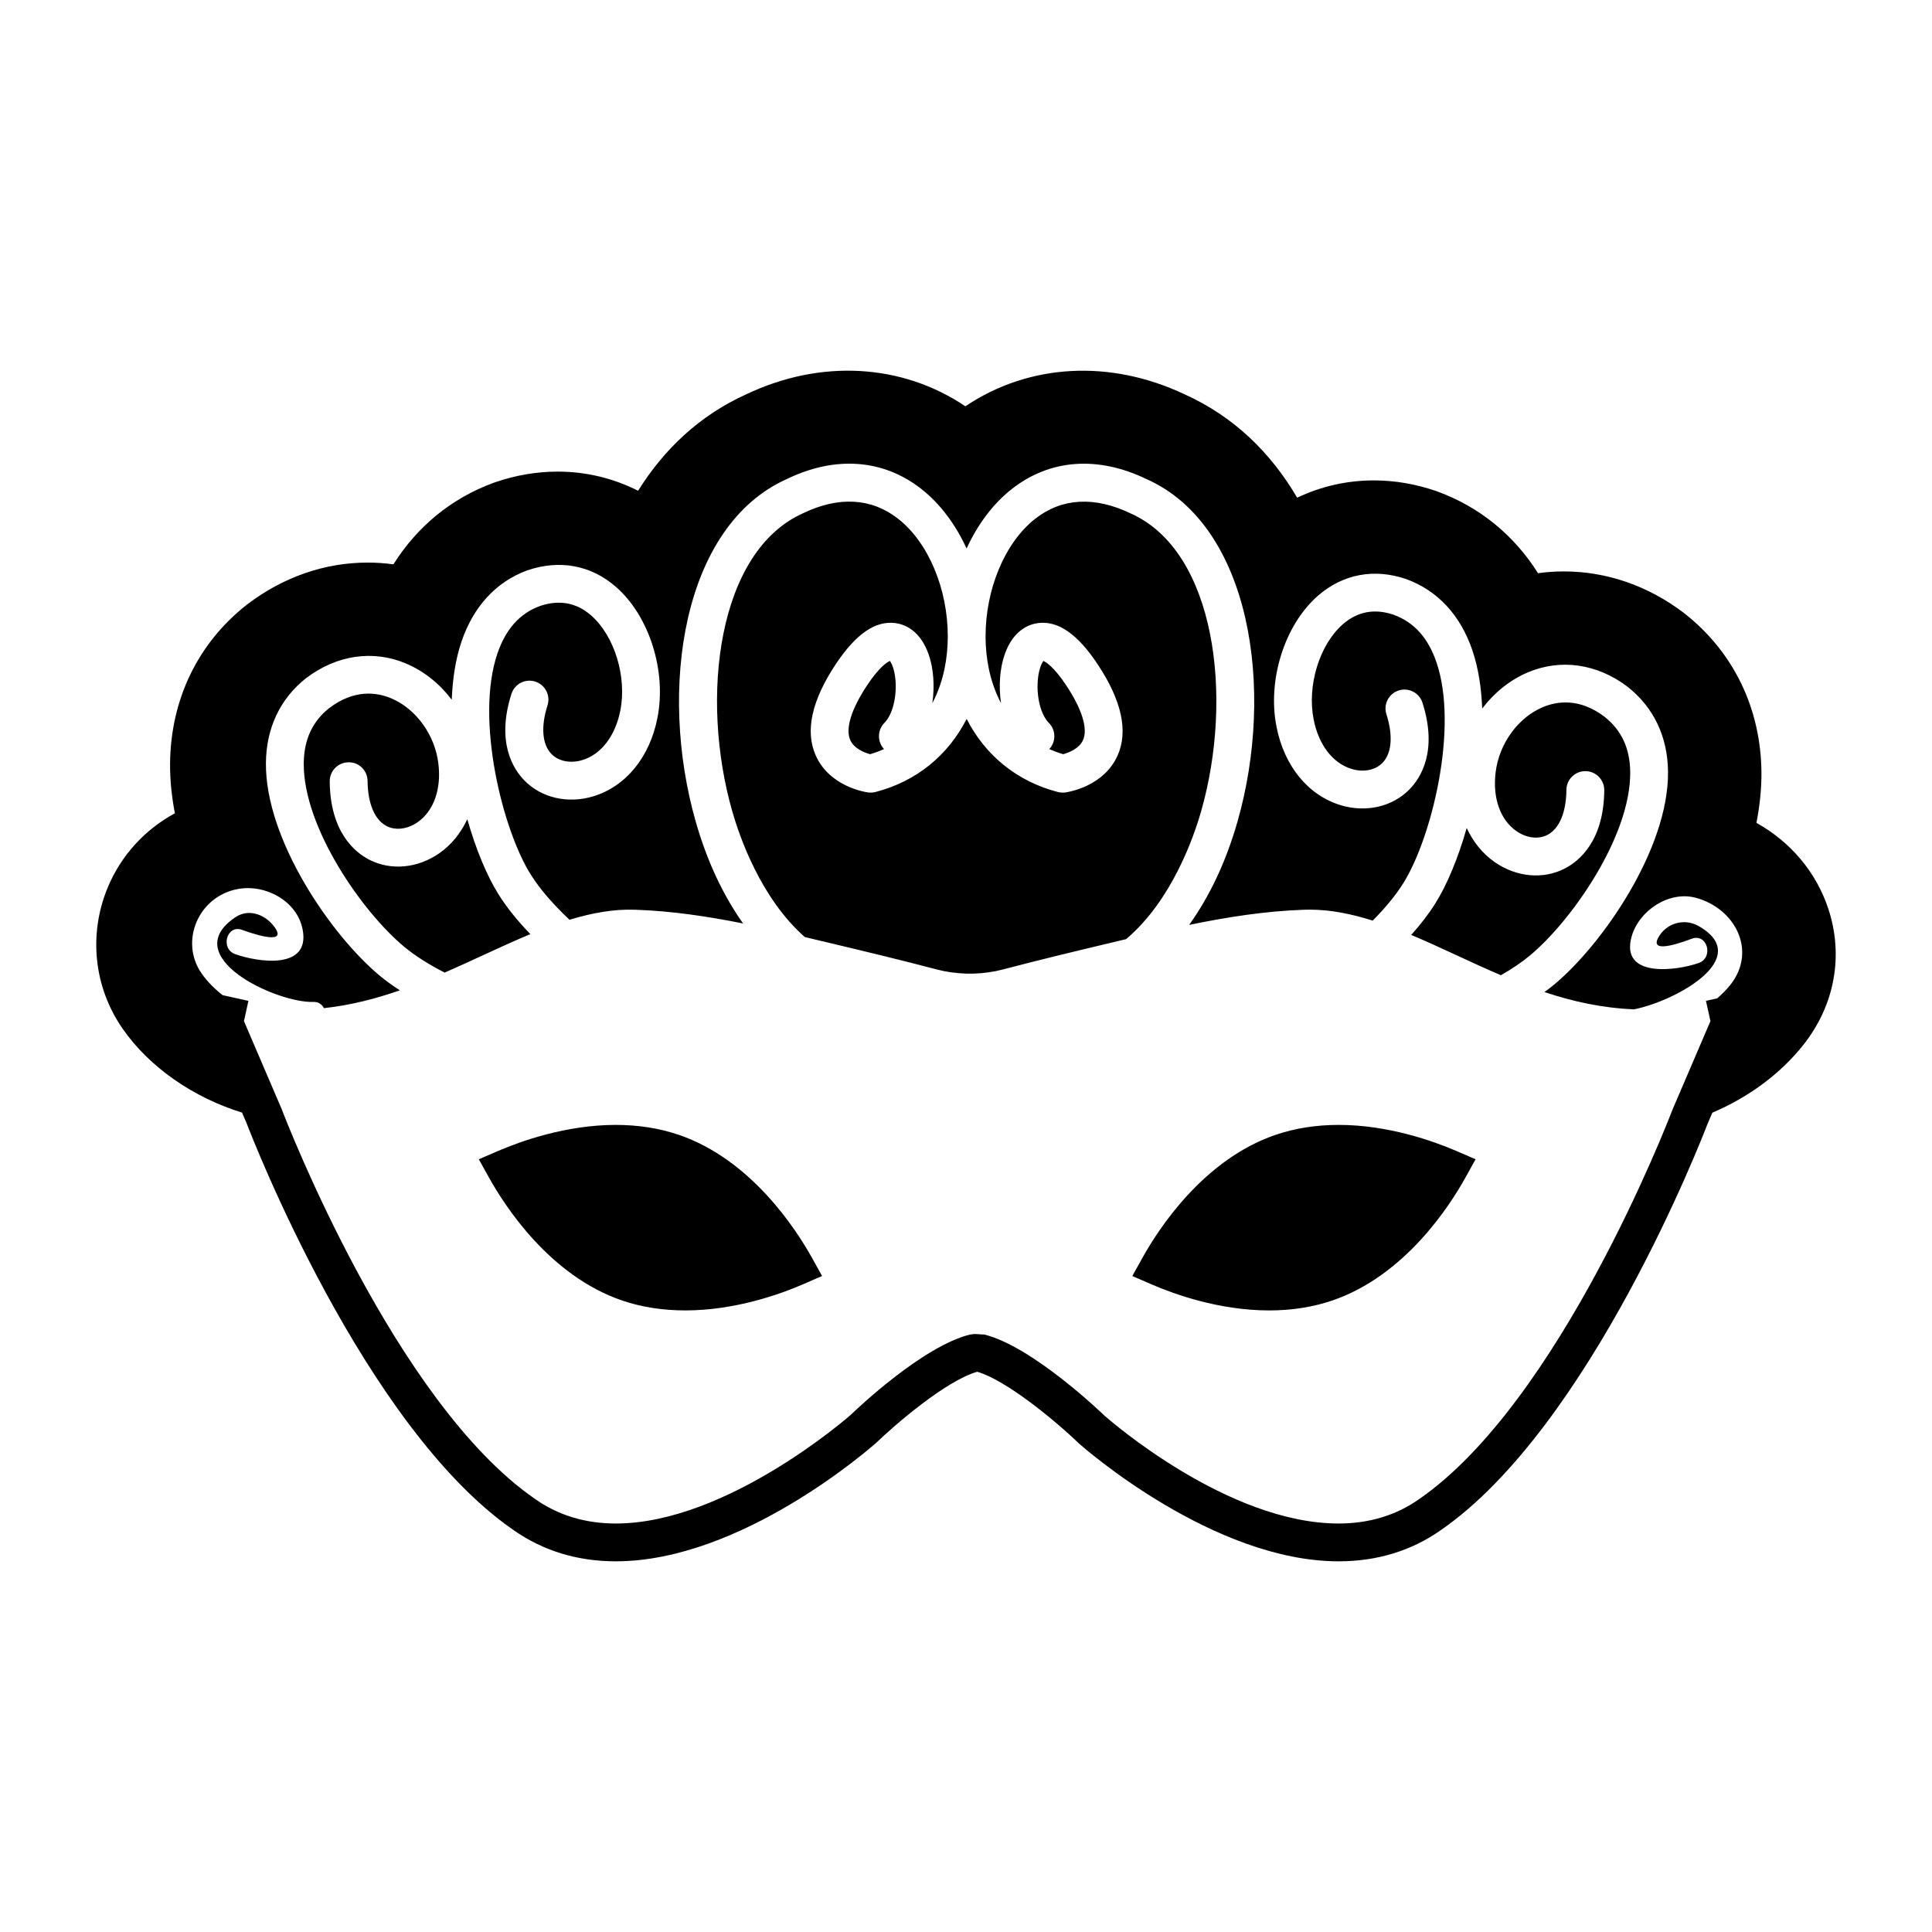
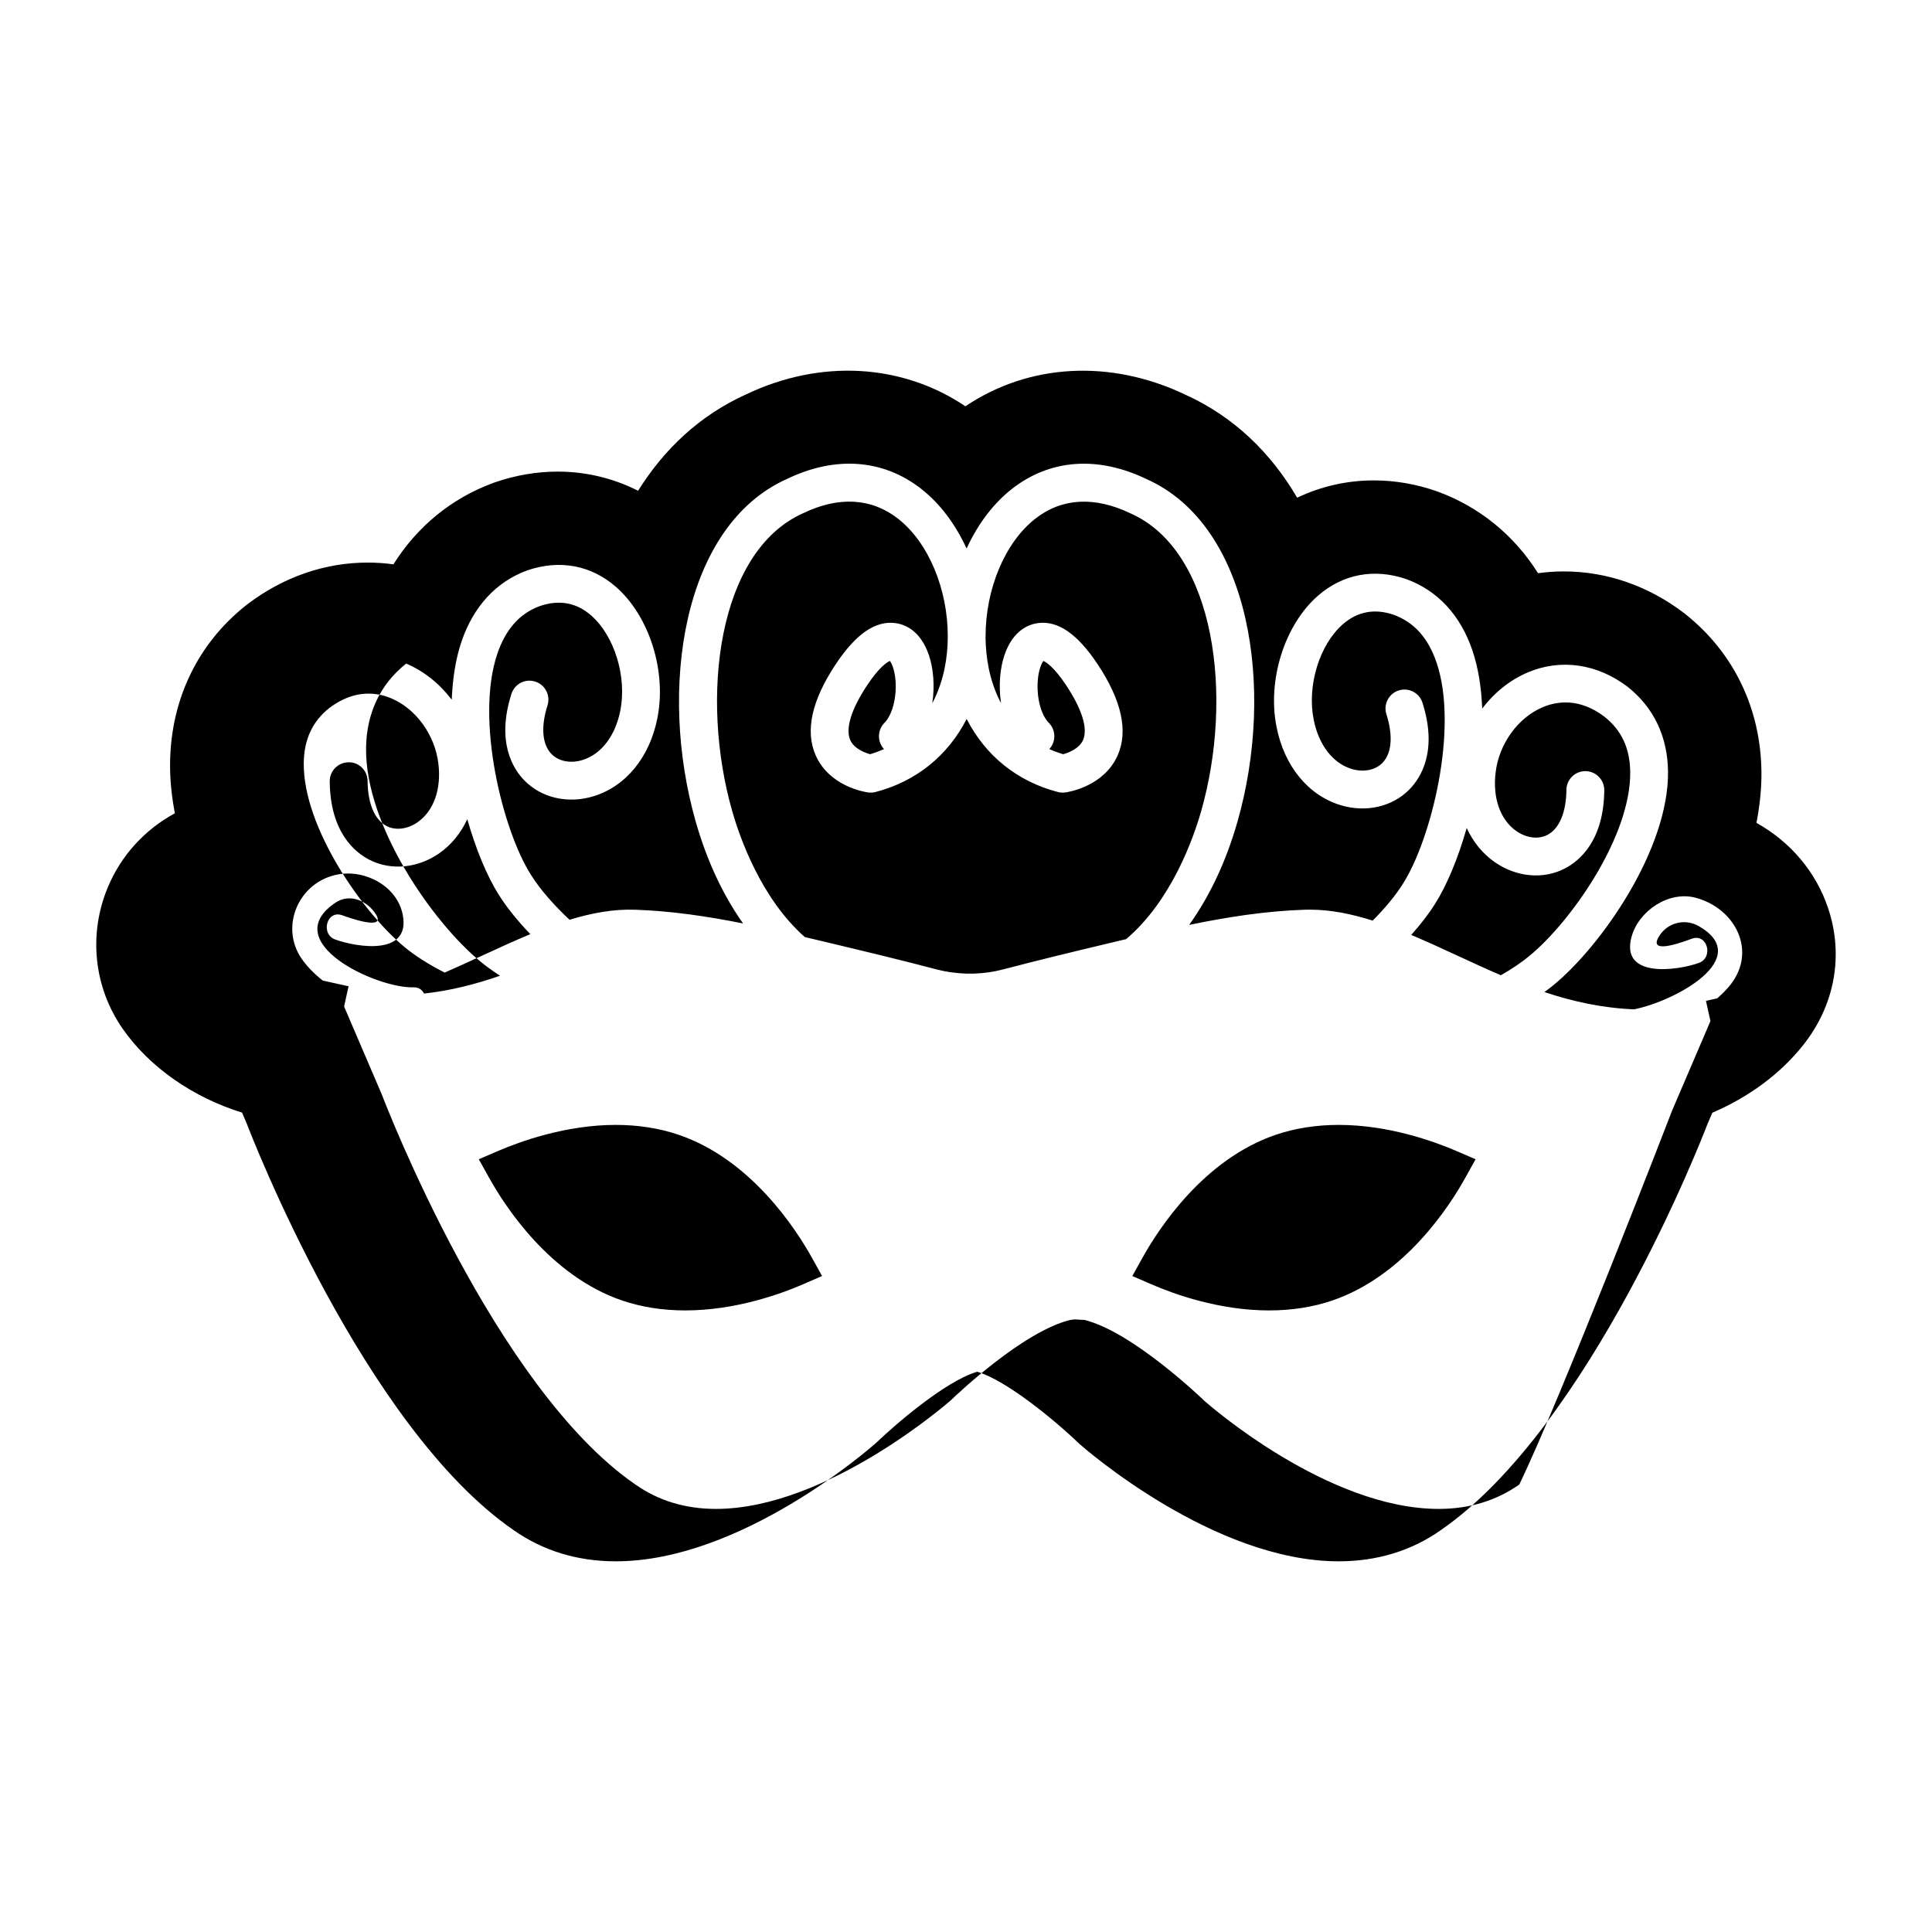
<svg xmlns="http://www.w3.org/2000/svg" version="1.1" id="Layer_1" x="0px" y="0px" width="126px" height="126px" viewBox="0 0 126 126" enable-background="new 0 0 126 126" xml:space="preserve">
-   <path d="M94.982,75.064l1.252,0.54l-0.662,1.193c-1.039,1.877-3.971,6.417-8.693,8.022c-1.256,0.427-2.637,0.644-4.102,0.644  c-3.27,0-6.215-1.066-7.68-1.702l-1.25-0.542l0.662-1.19c1.043-1.878,3.98-6.418,8.693-8.021c1.256-0.427,2.637-0.645,4.102-0.645  C90.549,73.363,93.508,74.429,94.982,75.064z M44.258,74.007c-1.256-0.427-2.637-0.644-4.1-0.644c-3.242,0-6.201,1.066-7.678,1.701  l-1.254,0.54l0.664,1.193c1.043,1.878,3.979,6.418,8.691,8.021l0,0c1.258,0.427,2.637,0.644,4.102,0.644  c3.27,0,6.217-1.066,7.682-1.702l1.248-0.542l-0.66-1.19C51.908,80.151,48.973,75.611,44.258,74.007z M58.402,44.37  c-0.057-0.7-0.25-1.119-0.365-1.264c-0.166,0.07-0.672,0.367-1.471,1.565c-1.051,1.577-1.445,2.855-1.113,3.598  c0.252,0.563,0.945,0.822,1.293,0.919c0.322-0.096,0.623-0.208,0.906-0.335c-0.447-0.483-0.439-1.237,0.029-1.709  C58.195,46.625,58.492,45.484,58.402,44.37z M106.318,50.356c-0.014-1.549-0.564-2.732-1.682-3.617  c-1.625-1.229-3.094-1.014-4.035-0.613c-1.605,0.681-2.834,2.382-3.059,4.233c-0.209,1.671,0.295,3.104,1.35,3.84  c0.658,0.46,1.434,0.557,2.025,0.251c0.775-0.399,1.227-1.469,1.24-2.934c0.006-0.678,0.557-1.224,1.234-1.224  c0.002,0,0.006,0,0.01,0c0.682,0.006,1.229,0.563,1.225,1.245c-0.029,3.302-1.627,4.616-2.576,5.106  c-1.406,0.727-3.158,0.566-4.572-0.421c-0.799-0.558-1.408-1.326-1.824-2.222c-0.563,1.981-1.295,3.731-2.055,4.932  c-0.416,0.666-0.947,1.353-1.563,2.041c0.959,0.405,1.928,0.848,2.912,1.305c0.969,0.448,1.943,0.899,2.936,1.324  c0.705-0.403,1.338-0.826,1.859-1.259C102.459,60.109,106.357,54.559,106.318,50.356z M69.338,49.188  c0.35-0.097,1.047-0.358,1.297-0.928c0.326-0.744-0.07-2.019-1.117-3.589c-0.799-1.198-1.305-1.495-1.471-1.565  c-0.115,0.146-0.309,0.564-0.365,1.264c-0.09,1.115,0.207,2.256,0.721,2.774c0.469,0.472,0.477,1.226,0.029,1.709  C68.715,48.979,69.016,49.092,69.338,49.188z M78.336,52.904c2.117-7.416,0.961-16.949-4.596-19.419  c-2.354-1.132-4.49-1.009-6.217,0.341c-2.014,1.574-3.25,4.636-3.246,7.678c0,0.011,0,0.022-0.002,0.033  c0.004,0.703,0.074,1.403,0.215,2.085c0.131,0.626,0.367,1.429,0.795,2.239c-0.166-1.116-0.076-2.266,0.229-3.153  c0.559-1.628,1.609-1.998,2.188-2.073c1.303-0.164,2.563,0.705,3.869,2.665c1.584,2.376,2.025,4.387,1.313,5.978  c-0.895,1.996-3.152,2.368-3.406,2.403c-0.162,0.023-0.326,0.013-0.482-0.027c-2.66-0.69-4.729-2.376-5.953-4.766  c-1.223,2.389-3.289,4.075-5.951,4.766c-0.156,0.04-0.32,0.049-0.482,0.027c-0.254-0.036-2.512-0.407-3.406-2.403  c-0.713-1.591-0.271-3.602,1.313-5.978c1.307-1.96,2.57-2.829,3.869-2.665c0.578,0.075,1.629,0.444,2.188,2.073  c0.305,0.887,0.395,2.037,0.229,3.153c0.428-0.81,0.664-1.613,0.795-2.239c0.141-0.682,0.211-1.382,0.213-2.085  c0-0.011,0-0.021,0-0.033c0.004-3.042-1.232-6.104-3.246-7.678c-1.727-1.35-3.865-1.473-6.182-0.357  c-5.592,2.486-6.748,12.02-4.629,19.435c0.479,1.677,1.865,5.682,4.734,8.209c0.371,0.087,0.74,0.175,1.107,0.262l0.633,0.151  c2.189,0.521,4.543,1.088,6.902,1.708c0.572,0.15,1.189,0.236,1.887,0.263l0.502-0.001c0.67-0.026,1.281-0.112,1.854-0.262  c2.371-0.623,4.719-1.189,6.904-1.708l0.635-0.152c0.176-0.042,0.354-0.083,0.529-0.125C76.416,58.734,77.848,54.613,78.336,52.904z   M117.619,68.133c-1.514,1.918-3.617,3.445-5.943,4.433l-0.33,0.769c-0.289,0.758-7.625,19.718-17.379,26.456  c-1.91,1.347-4.156,2.034-6.668,2.034c-8.16,0-16.57-7.363-16.924-7.677c-1.627-1.568-4.775-4.141-6.635-4.683h-0.018  c-2.07,0.598-5.426,3.521-6.566,4.62c-0.391,0.349-8.809,7.74-16.992,7.74c-2.514,0-4.762-0.689-6.686-2.047  c-9.744-6.729-17.084-25.713-17.393-26.518l-0.299-0.699c-3.156-0.975-6.025-2.934-7.791-5.476  c-1.875-2.701-2.238-6.139-0.973-9.196c0.875-2.112,2.438-3.793,4.383-4.849c-0.205-1.078-0.324-2.166-0.313-3.254  c0.037-4.146,1.797-7.808,4.955-10.309c0.035-0.027,0.07-0.055,0.105-0.082c2.336-1.77,5.041-2.705,7.826-2.705  c0.563,0,1.125,0.038,1.68,0.115c1.553-2.47,3.789-4.31,6.514-5.31c0.043-0.016,0.086-0.032,0.129-0.046  c1.34-0.459,2.709-0.692,4.068-0.692c1.852,0,3.625,0.43,5.246,1.249c1.693-2.71,4.016-4.919,7.053-6.29  c4.859-2.309,10.154-2.002,14.293,0.781c4.148-2.787,9.441-3.088,14.328-0.765c3.193,1.443,5.604,3.814,7.309,6.727  c1.557-0.741,3.244-1.128,5.004-1.128c1.352,0,2.711,0.231,4.041,0.687c0.041,0.015,0.084,0.029,0.125,0.045  c2.738,1.005,4.982,2.848,6.539,5.32c0.557-0.077,1.119-0.116,1.688-0.116c2.779,0,5.475,0.93,7.797,2.688  c0.037,0.027,0.072,0.054,0.105,0.082c3.174,2.512,4.941,6.179,4.98,10.328c0.01,1.104-0.115,2.207-0.326,3.3  c2.213,1.23,3.895,3.206,4.686,5.599C120.248,62.317,119.658,65.551,117.619,68.133z M109.059,72.408l2.492-5.814l-0.293-1.322  l0.736-0.162c0.314-0.28,0.611-0.571,0.861-0.887c1.742-2.208,0.316-4.977-2.256-5.672c-1.75-0.472-3.705,0.832-4.186,2.518  c-0.781,2.755,2.959,2.237,4.373,1.734c0.992-0.353,0.564-1.944-0.438-1.587c-0.398,0.142-2.826,1.089-2.203-0.061  c0.518-0.957,1.695-1.291,2.623-0.767c3.664,2.072-1.475,4.898-4.201,5.438c-2.061-0.085-3.996-0.508-5.842-1.128  c0.205-0.15,0.406-0.3,0.592-0.453c3.16-2.602,7.516-8.883,7.467-13.911c-0.02-2.278-0.924-4.19-2.637-5.546  c-1.988-1.506-4.361-1.846-6.512-0.935c-1.172,0.498-2.188,1.328-2.969,2.356c-0.055-1.35-0.25-2.644-0.639-3.791  c-0.777-2.292-2.258-3.897-4.307-4.649c-2.1-0.72-4.148-0.332-5.773,1.089c-2.172,1.901-3.305,5.497-2.695,8.544  c0.502,2.563,2.068,4.474,4.191,5.112c1.652,0.497,3.365,0.1,4.475-1.029c0.75-0.762,1.855-2.51,0.852-5.655  c-0.207-0.648-0.9-1.009-1.551-0.8c-0.648,0.207-1.008,0.902-0.801,1.551c0.445,1.396,0.352,2.552-0.26,3.174  c-0.467,0.475-1.234,0.627-2.004,0.395c-1.23-0.37-2.158-1.574-2.48-3.227c-0.441-2.205,0.375-4.873,1.9-6.208  c0.955-0.838,2.082-1.045,3.32-0.62c1.336,0.491,2.25,1.51,2.795,3.116c1.455,4.291-0.346,11.51-2.182,14.408  c-0.486,0.779-1.17,1.601-1.982,2.42c-1.371-0.432-2.732-0.714-4.105-0.714c-0.121,0-0.242,0.002-0.361,0.006  c-2.543,0.086-5.047,0.481-7.506,0.989c1.318-1.838,2.398-4.092,3.154-6.738c2.453-8.594,0.893-19.304-5.934-22.337  c-3.176-1.53-6.291-1.303-8.771,0.636c-1.24,0.97-2.246,2.329-2.963,3.892c-0.717-1.563-1.721-2.922-2.961-3.892  c-2.48-1.939-5.596-2.164-8.738-0.651c-6.859,3.048-8.42,13.759-5.967,22.353c0.742,2.6,1.799,4.821,3.088,6.642  c-2.305-0.459-4.648-0.813-7.027-0.894c-1.432-0.051-2.855,0.217-4.291,0.655c-1.055-0.993-1.936-2.002-2.527-2.95  c-1.832-2.892-3.635-10.111-2.18-14.402c0.547-1.606,1.459-2.625,2.77-3.107c1.262-0.433,2.389-0.228,3.348,0.612  c1.523,1.334,2.342,4.002,1.9,6.212c-0.324,1.647-1.25,2.852-2.48,3.221c-0.77,0.232-1.539,0.081-2.006-0.395  c-0.609-0.622-0.705-1.778-0.26-3.174c0.207-0.649-0.15-1.344-0.801-1.551c-0.65-0.209-1.344,0.152-1.551,0.801  c-1.004,3.145,0.104,4.893,0.852,5.655c1.111,1.129,2.824,1.526,4.475,1.029c2.125-0.638,3.691-2.549,4.191-5.107  c0.611-3.052-0.523-6.647-2.695-8.548c-1.623-1.422-3.674-1.808-5.799-1.081c-2.021,0.743-3.502,2.348-4.281,4.64  c-0.389,1.147-0.582,2.441-0.637,3.792c-0.781-1.029-1.799-1.859-2.971-2.356c-2.15-0.912-4.521-0.571-6.531,0.952  c-1.691,1.339-2.596,3.251-2.617,5.529c-0.047,5.028,4.307,11.31,7.463,13.907c0.379,0.315,0.814,0.621,1.273,0.922  c-1.582,0.55-3.221,0.975-4.955,1.162c-0.119-0.238-0.342-0.418-0.693-0.406c-2.408,0.076-8.922-2.963-5.07-5.529  c0.932-0.622,2.076-0.105,2.623,0.766c0.707,1.127-1.873,0.179-2.203,0.061c-1.002-0.357-1.43,1.234-0.438,1.587  c1.447,0.515,4.904,1.064,4.396-1.602c-0.359-1.881-2.434-2.971-4.209-2.65c-2.584,0.466-3.838,3.412-2.385,5.505  c0.361,0.521,0.836,0.995,1.373,1.42l1.684,0.372l-0.291,1.322l2.461,5.74c0.316,0.821,7.387,19.115,16.52,25.421  c1.508,1.066,3.277,1.603,5.271,1.603c7.256,0,15.236-7.012,15.316-7.083c0.441-0.427,4.723-4.488,7.785-5.241l0.295-0.036  l0.637,0.036c3.135,0.771,7.66,5.12,7.852,5.304c0.287,0.251,8.016,7.02,15.25,7.02c1.992,0,3.76-0.535,5.254-1.59  C101.695,91.452,108.764,73.182,109.059,72.408z M34.588,60.922c-0.832-0.864-1.537-1.734-2.061-2.572  c-0.758-1.197-1.488-2.946-2.051-4.925c-0.418,0.895-1.025,1.663-1.824,2.221c-1.414,0.985-3.166,1.147-4.572,0.42  c-0.949-0.49-2.547-1.804-2.576-5.106c-0.006-0.682,0.541-1.239,1.225-1.245c0.693-0.015,1.238,0.542,1.244,1.223  c0.012,1.465,0.465,2.534,1.238,2.934c0.592,0.306,1.369,0.209,2.027-0.251c1.053-0.735,1.559-2.169,1.35-3.835  c-0.225-1.856-1.455-3.558-3.061-4.238c-0.941-0.401-2.41-0.615-4.055,0.63c-1.096,0.869-1.646,2.052-1.662,3.601  c-0.037,4.202,3.861,9.752,6.57,11.982c0.701,0.584,1.6,1.147,2.619,1.669c0.854-0.373,1.697-0.76,2.533-1.147  C32.57,61.804,33.584,61.341,34.588,60.922z" />
+   <path d="M94.982,75.064l1.252,0.54l-0.662,1.193c-1.039,1.877-3.971,6.417-8.693,8.022c-1.256,0.427-2.637,0.644-4.102,0.644  c-3.27,0-6.215-1.066-7.68-1.702l-1.25-0.542l0.662-1.19c1.043-1.878,3.98-6.418,8.693-8.021c1.256-0.427,2.637-0.645,4.102-0.645  C90.549,73.363,93.508,74.429,94.982,75.064z M44.258,74.007c-1.256-0.427-2.637-0.644-4.1-0.644c-3.242,0-6.201,1.066-7.678,1.701  l-1.254,0.54l0.664,1.193c1.043,1.878,3.979,6.418,8.691,8.021l0,0c1.258,0.427,2.637,0.644,4.102,0.644  c3.27,0,6.217-1.066,7.682-1.702l1.248-0.542l-0.66-1.19C51.908,80.151,48.973,75.611,44.258,74.007z M58.402,44.37  c-0.057-0.7-0.25-1.119-0.365-1.264c-0.166,0.07-0.672,0.367-1.471,1.565c-1.051,1.577-1.445,2.855-1.113,3.598  c0.252,0.563,0.945,0.822,1.293,0.919c0.322-0.096,0.623-0.208,0.906-0.335c-0.447-0.483-0.439-1.237,0.029-1.709  C58.195,46.625,58.492,45.484,58.402,44.37z M106.318,50.356c-0.014-1.549-0.564-2.732-1.682-3.617  c-1.625-1.229-3.094-1.014-4.035-0.613c-1.605,0.681-2.834,2.382-3.059,4.233c-0.209,1.671,0.295,3.104,1.35,3.84  c0.658,0.46,1.434,0.557,2.025,0.251c0.775-0.399,1.227-1.469,1.24-2.934c0.006-0.678,0.557-1.224,1.234-1.224  c0.002,0,0.006,0,0.01,0c0.682,0.006,1.229,0.563,1.225,1.245c-0.029,3.302-1.627,4.616-2.576,5.106  c-1.406,0.727-3.158,0.566-4.572-0.421c-0.799-0.558-1.408-1.326-1.824-2.222c-0.563,1.981-1.295,3.731-2.055,4.932  c-0.416,0.666-0.947,1.353-1.563,2.041c0.959,0.405,1.928,0.848,2.912,1.305c0.969,0.448,1.943,0.899,2.936,1.324  c0.705-0.403,1.338-0.826,1.859-1.259C102.459,60.109,106.357,54.559,106.318,50.356z M69.338,49.188  c0.35-0.097,1.047-0.358,1.297-0.928c0.326-0.744-0.07-2.019-1.117-3.589c-0.799-1.198-1.305-1.495-1.471-1.565  c-0.115,0.146-0.309,0.564-0.365,1.264c-0.09,1.115,0.207,2.256,0.721,2.774c0.469,0.472,0.477,1.226,0.029,1.709  C68.715,48.979,69.016,49.092,69.338,49.188z M78.336,52.904c2.117-7.416,0.961-16.949-4.596-19.419  c-2.354-1.132-4.49-1.009-6.217,0.341c-2.014,1.574-3.25,4.636-3.246,7.678c0,0.011,0,0.022-0.002,0.033  c0.004,0.703,0.074,1.403,0.215,2.085c0.131,0.626,0.367,1.429,0.795,2.239c-0.166-1.116-0.076-2.266,0.229-3.153  c0.559-1.628,1.609-1.998,2.188-2.073c1.303-0.164,2.563,0.705,3.869,2.665c1.584,2.376,2.025,4.387,1.313,5.978  c-0.895,1.996-3.152,2.368-3.406,2.403c-0.162,0.023-0.326,0.013-0.482-0.027c-2.66-0.69-4.729-2.376-5.953-4.766  c-1.223,2.389-3.289,4.075-5.951,4.766c-0.156,0.04-0.32,0.049-0.482,0.027c-0.254-0.036-2.512-0.407-3.406-2.403  c-0.713-1.591-0.271-3.602,1.313-5.978c1.307-1.96,2.57-2.829,3.869-2.665c0.578,0.075,1.629,0.444,2.188,2.073  c0.305,0.887,0.395,2.037,0.229,3.153c0.428-0.81,0.664-1.613,0.795-2.239c0.141-0.682,0.211-1.382,0.213-2.085  c0-0.011,0-0.021,0-0.033c0.004-3.042-1.232-6.104-3.246-7.678c-1.727-1.35-3.865-1.473-6.182-0.357  c-5.592,2.486-6.748,12.02-4.629,19.435c0.479,1.677,1.865,5.682,4.734,8.209c0.371,0.087,0.74,0.175,1.107,0.262l0.633,0.151  c2.189,0.521,4.543,1.088,6.902,1.708c0.572,0.15,1.189,0.236,1.887,0.263l0.502-0.001c0.67-0.026,1.281-0.112,1.854-0.262  c2.371-0.623,4.719-1.189,6.904-1.708l0.635-0.152c0.176-0.042,0.354-0.083,0.529-0.125C76.416,58.734,77.848,54.613,78.336,52.904z   M117.619,68.133c-1.514,1.918-3.617,3.445-5.943,4.433l-0.33,0.769c-0.289,0.758-7.625,19.718-17.379,26.456  c-1.91,1.347-4.156,2.034-6.668,2.034c-8.16,0-16.57-7.363-16.924-7.677c-1.627-1.568-4.775-4.141-6.635-4.683h-0.018  c-2.07,0.598-5.426,3.521-6.566,4.62c-0.391,0.349-8.809,7.74-16.992,7.74c-2.514,0-4.762-0.689-6.686-2.047  c-9.744-6.729-17.084-25.713-17.393-26.518l-0.299-0.699c-3.156-0.975-6.025-2.934-7.791-5.476  c-1.875-2.701-2.238-6.139-0.973-9.196c0.875-2.112,2.438-3.793,4.383-4.849c-0.205-1.078-0.324-2.166-0.313-3.254  c0.037-4.146,1.797-7.808,4.955-10.309c0.035-0.027,0.07-0.055,0.105-0.082c2.336-1.77,5.041-2.705,7.826-2.705  c0.563,0,1.125,0.038,1.68,0.115c1.553-2.47,3.789-4.31,6.514-5.31c0.043-0.016,0.086-0.032,0.129-0.046  c1.34-0.459,2.709-0.692,4.068-0.692c1.852,0,3.625,0.43,5.246,1.249c1.693-2.71,4.016-4.919,7.053-6.29  c4.859-2.309,10.154-2.002,14.293,0.781c4.148-2.787,9.441-3.088,14.328-0.765c3.193,1.443,5.604,3.814,7.309,6.727  c1.557-0.741,3.244-1.128,5.004-1.128c1.352,0,2.711,0.231,4.041,0.687c0.041,0.015,0.084,0.029,0.125,0.045  c2.738,1.005,4.982,2.848,6.539,5.32c0.557-0.077,1.119-0.116,1.688-0.116c2.779,0,5.475,0.93,7.797,2.688  c0.037,0.027,0.072,0.054,0.105,0.082c3.174,2.512,4.941,6.179,4.98,10.328c0.01,1.104-0.115,2.207-0.326,3.3  c2.213,1.23,3.895,3.206,4.686,5.599C120.248,62.317,119.658,65.551,117.619,68.133z M109.059,72.408l2.492-5.814l-0.293-1.322  l0.736-0.162c0.314-0.28,0.611-0.571,0.861-0.887c1.742-2.208,0.316-4.977-2.256-5.672c-1.75-0.472-3.705,0.832-4.186,2.518  c-0.781,2.755,2.959,2.237,4.373,1.734c0.992-0.353,0.564-1.944-0.438-1.587c-0.398,0.142-2.826,1.089-2.203-0.061  c0.518-0.957,1.695-1.291,2.623-0.767c3.664,2.072-1.475,4.898-4.201,5.438c-2.061-0.085-3.996-0.508-5.842-1.128  c0.205-0.15,0.406-0.3,0.592-0.453c3.16-2.602,7.516-8.883,7.467-13.911c-0.02-2.278-0.924-4.19-2.637-5.546  c-1.988-1.506-4.361-1.846-6.512-0.935c-1.172,0.498-2.188,1.328-2.969,2.356c-0.055-1.35-0.25-2.644-0.639-3.791  c-0.777-2.292-2.258-3.897-4.307-4.649c-2.1-0.72-4.148-0.332-5.773,1.089c-2.172,1.901-3.305,5.497-2.695,8.544  c0.502,2.563,2.068,4.474,4.191,5.112c1.652,0.497,3.365,0.1,4.475-1.029c0.75-0.762,1.855-2.51,0.852-5.655  c-0.207-0.648-0.9-1.009-1.551-0.8c-0.648,0.207-1.008,0.902-0.801,1.551c0.445,1.396,0.352,2.552-0.26,3.174  c-0.467,0.475-1.234,0.627-2.004,0.395c-1.23-0.37-2.158-1.574-2.48-3.227c-0.441-2.205,0.375-4.873,1.9-6.208  c0.955-0.838,2.082-1.045,3.32-0.62c1.336,0.491,2.25,1.51,2.795,3.116c1.455,4.291-0.346,11.51-2.182,14.408  c-0.486,0.779-1.17,1.601-1.982,2.42c-1.371-0.432-2.732-0.714-4.105-0.714c-0.121,0-0.242,0.002-0.361,0.006  c-2.543,0.086-5.047,0.481-7.506,0.989c1.318-1.838,2.398-4.092,3.154-6.738c2.453-8.594,0.893-19.304-5.934-22.337  c-3.176-1.53-6.291-1.303-8.771,0.636c-1.24,0.97-2.246,2.329-2.963,3.892c-0.717-1.563-1.721-2.922-2.961-3.892  c-2.48-1.939-5.596-2.164-8.738-0.651c-6.859,3.048-8.42,13.759-5.967,22.353c0.742,2.6,1.799,4.821,3.088,6.642  c-2.305-0.459-4.648-0.813-7.027-0.894c-1.432-0.051-2.855,0.217-4.291,0.655c-1.055-0.993-1.936-2.002-2.527-2.95  c-1.832-2.892-3.635-10.111-2.18-14.402c0.547-1.606,1.459-2.625,2.77-3.107c1.262-0.433,2.389-0.228,3.348,0.612  c1.523,1.334,2.342,4.002,1.9,6.212c-0.324,1.647-1.25,2.852-2.48,3.221c-0.77,0.232-1.539,0.081-2.006-0.395  c-0.609-0.622-0.705-1.778-0.26-3.174c0.207-0.649-0.15-1.344-0.801-1.551c-0.65-0.209-1.344,0.152-1.551,0.801  c-1.004,3.145,0.104,4.893,0.852,5.655c1.111,1.129,2.824,1.526,4.475,1.029c2.125-0.638,3.691-2.549,4.191-5.107  c0.611-3.052-0.523-6.647-2.695-8.548c-1.623-1.422-3.674-1.808-5.799-1.081c-2.021,0.743-3.502,2.348-4.281,4.64  c-0.389,1.147-0.582,2.441-0.637,3.792c-0.781-1.029-1.799-1.859-2.971-2.356c-1.691,1.339-2.596,3.251-2.617,5.529c-0.047,5.028,4.307,11.31,7.463,13.907c0.379,0.315,0.814,0.621,1.273,0.922  c-1.582,0.55-3.221,0.975-4.955,1.162c-0.119-0.238-0.342-0.418-0.693-0.406c-2.408,0.076-8.922-2.963-5.07-5.529  c0.932-0.622,2.076-0.105,2.623,0.766c0.707,1.127-1.873,0.179-2.203,0.061c-1.002-0.357-1.43,1.234-0.438,1.587  c1.447,0.515,4.904,1.064,4.396-1.602c-0.359-1.881-2.434-2.971-4.209-2.65c-2.584,0.466-3.838,3.412-2.385,5.505  c0.361,0.521,0.836,0.995,1.373,1.42l1.684,0.372l-0.291,1.322l2.461,5.74c0.316,0.821,7.387,19.115,16.52,25.421  c1.508,1.066,3.277,1.603,5.271,1.603c7.256,0,15.236-7.012,15.316-7.083c0.441-0.427,4.723-4.488,7.785-5.241l0.295-0.036  l0.637,0.036c3.135,0.771,7.66,5.12,7.852,5.304c0.287,0.251,8.016,7.02,15.25,7.02c1.992,0,3.76-0.535,5.254-1.59  C101.695,91.452,108.764,73.182,109.059,72.408z M34.588,60.922c-0.832-0.864-1.537-1.734-2.061-2.572  c-0.758-1.197-1.488-2.946-2.051-4.925c-0.418,0.895-1.025,1.663-1.824,2.221c-1.414,0.985-3.166,1.147-4.572,0.42  c-0.949-0.49-2.547-1.804-2.576-5.106c-0.006-0.682,0.541-1.239,1.225-1.245c0.693-0.015,1.238,0.542,1.244,1.223  c0.012,1.465,0.465,2.534,1.238,2.934c0.592,0.306,1.369,0.209,2.027-0.251c1.053-0.735,1.559-2.169,1.35-3.835  c-0.225-1.856-1.455-3.558-3.061-4.238c-0.941-0.401-2.41-0.615-4.055,0.63c-1.096,0.869-1.646,2.052-1.662,3.601  c-0.037,4.202,3.861,9.752,6.57,11.982c0.701,0.584,1.6,1.147,2.619,1.669c0.854-0.373,1.697-0.76,2.533-1.147  C32.57,61.804,33.584,61.341,34.588,60.922z" />
</svg>